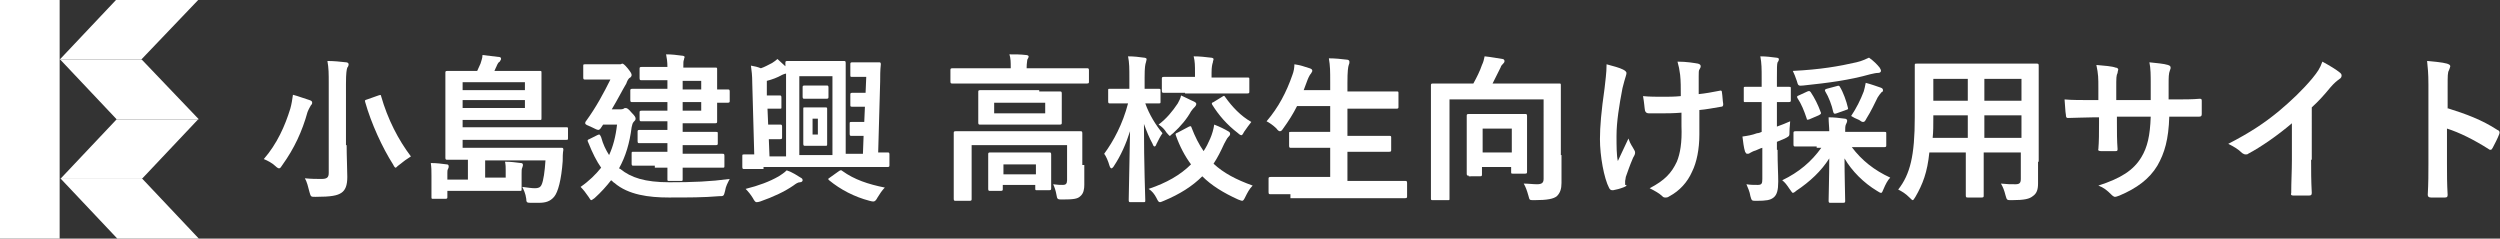
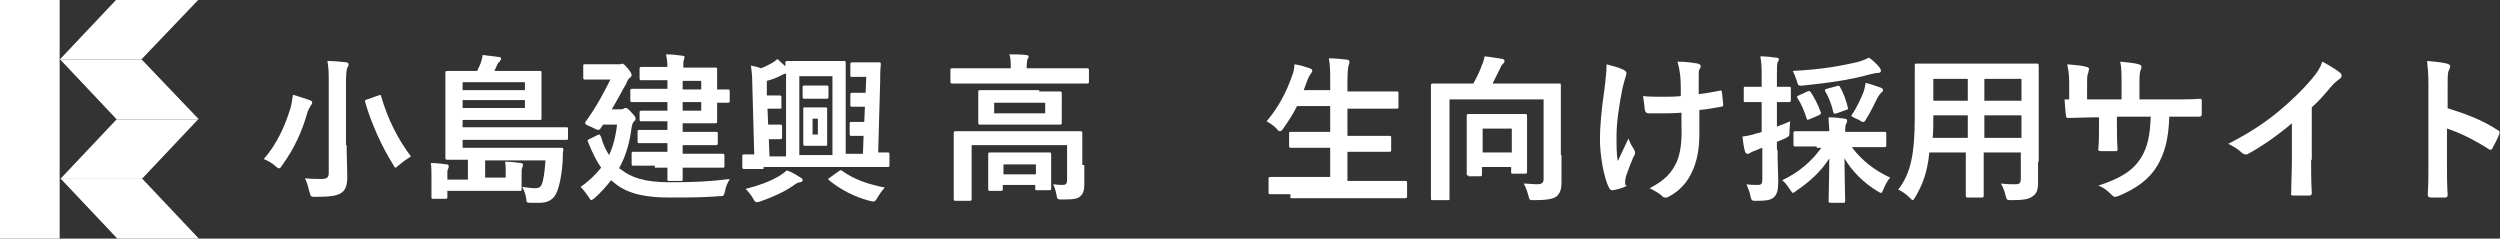
<svg xmlns="http://www.w3.org/2000/svg" version="1.1" id="レイヤー_1" x="0px" y="0px" viewBox="0 0 377.2 36" style="enable-background:new 0 0 377.2 36;" xml:space="preserve">
  <rect x="0" y="0" width="377.2" height="36" fill="#333333" stroke="none" />
  <style type="text/css">
	.st0{fill:#FFFFFF;}
</style>
  <g>
    <g>
      <path class="st0" d="M43.8,16.4c0.2-0.7,0.3-1.4,0.4-2.1c0.8,0.2,1.8,0.6,2.5,0.8c0.3,0.1,0.4,0.2,0.4,0.4c0,0.2-0.1,0.3-0.2,0.4    c-0.1,0.2-0.3,0.5-0.5,1c-0.8,2.9-2,5.5-3.8,8c-0.2,0.3-0.3,0.5-0.5,0.5c-0.1,0-0.3-0.1-0.5-0.3c-0.5-0.5-1.3-0.9-1.8-1.1    C41.8,21.7,43,19,43.8,16.4z M52.3,21.9c0,1.7,0.1,3.6,0.1,4.8c0,1.3-0.3,2-0.9,2.4c-0.6,0.4-1.5,0.6-3.9,0.6    c-0.7,0-0.7,0-0.9-0.7c-0.2-0.8-0.4-1.6-0.7-2.1c1,0.1,1.7,0.1,2.5,0.1c0.8,0,1.1-0.2,1.1-0.9V12.6c0-1.5,0-2.3-0.2-3.4    c0.9,0,2,0.1,2.8,0.2c0.2,0,0.4,0.1,0.4,0.3c0,0.2-0.1,0.4-0.2,0.5c-0.1,0.3-0.2,0.8-0.2,2.4V21.9z M57.1,14.4    c0.3-0.1,0.4-0.1,0.4,0.1c1,3.5,2.6,6.6,4.5,9.1c-0.5,0.3-1.2,0.8-1.8,1.3c-0.3,0.2-0.4,0.4-0.5,0.4c-0.1,0-0.2-0.1-0.4-0.5    c-1.6-2.5-3.3-6.2-4.2-9.4c-0.1-0.3,0-0.3,0.3-0.4L57.1,14.4z" />
      <path class="st0" d="M73.2,23.8v3h3.1v-1.1c0-0.5,0-0.8-0.1-1.3c0.9,0,1.6,0.1,2.4,0.2c0.2,0,0.3,0.1,0.3,0.3    c0,0.2-0.1,0.3-0.1,0.4c-0.1,0.2-0.1,0.4-0.1,0.9v1.4c0,0.4,0,0.7,0,0.9c0,0.3,0,0.3-0.3,0.3c-0.6,0-1.7,0-3.4,0h-7.5v0.9    c0,0.2,0,0.3-0.3,0.3h-1.8c-0.3,0-0.3,0-0.3-0.3c0-0.2,0-0.5,0-1.2v-2c0-0.8,0-1.2-0.1-1.9c0.9,0,1.6,0.1,2.4,0.2    c0.2,0,0.3,0.1,0.3,0.3c0,0.1,0,0.2-0.1,0.4c-0.1,0.1-0.1,0.4-0.1,0.6v1h3.1v-3c-1.9,0-3,0-3.1,0c-0.2,0-0.3,0-0.3-0.3    c0-0.1,0-1,0-3v-6.9c0-1.9,0-2.8,0-2.9c0-0.2,0-0.3,0.3-0.3c0.1,0,1,0,3.3,0H72c0.2-0.4,0.3-0.7,0.5-1.1c0.1-0.4,0.3-0.8,0.3-1.3    c0.8,0.1,1.6,0.2,2.5,0.3c0.2,0,0.3,0.1,0.3,0.3c0,0.1-0.1,0.2-0.2,0.4c-0.2,0.1-0.3,0.3-0.4,0.5c-0.1,0.3-0.3,0.6-0.4,0.9h3.6    c2.3,0,3.1,0,3.2,0c0.3,0,0.3,0,0.3,0.3c0,0.1,0,0.6,0,2v2.9c0,1.4,0,1.8,0,1.9c0,0.3,0,0.3-0.3,0.3c-0.1,0-0.9,0-3.2,0h-8.4v1.1    h12.3c2.4,0,3.2,0,3.3,0c0.3,0,0.3,0,0.3,0.3v1.3c0,0.3,0,0.3-0.3,0.3c-0.1,0-1,0-3.3,0H69.8v1.2h11.6c2.4,0,3.2,0,3.3,0    c0.2,0,0.3,0,0.3,0.3c-0.1,0.5-0.1,1.2-0.1,1.7c-0.2,2.8-0.7,4.7-1.3,5.4c-0.6,0.7-1.3,0.9-2.3,0.9c-0.4,0-0.8,0-1.3,0    c-0.5,0-0.6-0.1-0.6-0.6c-0.1-0.8-0.4-1.4-0.6-1.8c0.8,0.1,1.4,0.2,1.9,0.2c0.5,0,0.8-0.1,1-0.5c0.3-0.6,0.5-2.1,0.6-3.7H73.2z     M69.8,12.4v1.2h9.4v-1.2H69.8z M79.2,15.1h-9.4v1.2h9.4V15.1z" />
      <path class="st0" d="M93.6,25.5c1.6,1.3,3.7,2,7.4,2c3.6,0,6.1-0.1,9.1-0.5c-0.3,0.6-0.6,1.1-0.7,1.8c-0.2,0.8-0.2,0.8-0.9,0.8    c-2.4,0.2-4.5,0.2-7.6,0.2c-3,0-6.1-0.4-8.2-2.2c-0.2-0.1-0.3-0.3-0.5-0.4c-0.7,0.9-1.5,1.8-2.5,2.7c-0.3,0.2-0.4,0.3-0.5,0.3    c-0.1,0-0.2-0.2-0.4-0.5c-0.4-0.6-0.8-1.1-1.2-1.5c1.3-0.9,2.3-1.9,3.1-2.9c-0.7-1-1.3-2.2-1.9-3.7c-0.2-0.4-0.2-0.5,0.1-0.6    l1.2-0.6c0.4-0.2,0.4-0.1,0.6,0.3c0.3,1.1,0.7,1.9,1.2,2.7c0.6-1.3,1-2.8,1.2-4.6h-2.1l-0.4,0.6c-0.1,0.1-0.2,0.2-0.3,0.2    c-0.2,0-0.4-0.1-1-0.4c-0.7-0.3-1-0.4-1-0.6c0-0.1,0-0.2,0.1-0.3c1.6-2.2,2.7-4.3,3.7-6.3h-1.6c-1.6,0-2,0-2.2,0    c-0.2,0-0.3,0-0.3-0.3V10c0-0.3,0-0.3,0.3-0.3c0.1,0,0.6,0,2.2,0h2.6c0.2,0,0.4,0,0.5,0c0.1,0,0.2-0.1,0.3-0.1    c0.1,0,0.3,0.1,0.8,0.7c0.4,0.5,0.6,0.8,0.6,1s-0.1,0.3-0.2,0.4c-0.3,0.1-0.5,0.6-0.6,0.9c-0.6,1-1.3,2.4-2.2,3.9h1.2    c0.2,0,0.4,0,0.6-0.1c0.1-0.1,0.2-0.1,0.3-0.1c0.2,0,0.4,0.1,0.9,0.7c0.5,0.5,0.6,0.7,0.6,0.9c0,0.2-0.1,0.3-0.3,0.5    c-0.2,0.2-0.2,0.5-0.3,0.8c-0.3,2.4-0.9,4.4-1.9,6.2L93.6,25.5z M98.8,25c-2.3,0-3.1,0-3.2,0c-0.2,0-0.3,0-0.3-0.3v-1.5    c0-0.3,0-0.3,0.3-0.3c0.1,0,0.9,0,3.2,0h1.9v-1.3h-1.1c-2.2,0-2.9,0-3.1,0c-0.2,0-0.3,0-0.3-0.3v-1.4c0-0.2,0-0.3,0.3-0.3    c0.1,0,0.9,0,3.1,0h1.1v-1.3h-1.3c-1.9,0-2.5,0-2.6,0c-0.2,0-0.3,0-0.3-0.3V17c0-0.2,0-0.3,0.3-0.3c0.1,0,0.7,0,2.6,0h1.3v-1.3    h-2.2c-2.2,0-3,0-3.1,0c-0.2,0-0.3,0-0.3-0.3v-1.4c0-0.2,0-0.3,0.3-0.3c0.1,0,0.9,0,3.1,0h2.2v-1.3h-0.9c-2.1,0-2.8,0-3,0    c-0.2,0-0.3,0-0.3-0.3v-1.4c0-0.2,0-0.3,0.3-0.3c0.1,0,0.8,0,3,0h0.9c0-0.8-0.1-1.4-0.2-1.9c0.9,0,1.6,0.1,2.4,0.2    c0.2,0,0.4,0.1,0.4,0.2c0,0.1-0.1,0.2-0.1,0.4c-0.1,0.2-0.1,0.4-0.1,1.2h1.4c2.2,0,3.3,0,3.4,0c0.3,0,0.3,0,0.3,0.3    c0,0.1,0,0.9,0,2.4v0.6c0.7,0,1.5,0,1.6,0c0.2,0,0.3,0,0.3,0.3v1.4c0,0.2,0,0.3-0.3,0.3c-0.1,0-0.9,0-1.6,0V16c0,1.5,0,2.2,0,2.3    c0,0.2,0,0.3-0.3,0.3c-0.1,0-1.2,0-3.4,0H103v1.3h2c2.2,0,2.9,0,3,0c0.3,0,0.3,0,0.3,0.3v1.4c0,0.2,0,0.3-0.3,0.3    c-0.1,0-0.9,0-3,0h-2v1.3h2.8c2.3,0,3.1,0,3.2,0c0.2,0,0.3,0,0.3,0.3v1.5c0,0.3,0,0.3-0.3,0.3c-0.1,0-0.9,0-3.2,0H103    c0,1.1,0,1.6,0,1.7c0,0.3,0,0.3-0.3,0.3H101c-0.3,0-0.3,0-0.3-0.3c0,0,0-0.6,0-1.7H98.8z M103,12.2v1.3h2.8v-1.3H103z M105.9,15.4    H103v1.3h2.8V15.4z" />
      <path class="st0" d="M115.2,25.5c-2.1,0-2.8,0-2.9,0c-0.2,0-0.3,0-0.3-0.3v-1.6c0-0.3,0-0.3,0.3-0.3c0.1,0,0.5,0,1.5,0l-0.3-10.8    c0-1.1-0.1-1.9-0.2-2.6c0.6,0.1,1,0.2,1.5,0.4c0.6-0.2,1.1-0.5,1.7-0.8c0.3-0.2,0.6-0.4,0.8-0.6c0.4,0.4,0.9,0.8,1.2,1.1    c0-0.3,0-0.5,0-0.5c0-0.2,0-0.3,0.3-0.3c0.2,0,0.7,0,2.6,0h3.3c1.8,0,2.4,0,2.6,0c0.2,0,0.3,0,0.3,0.3c0,0.1,0,1.2,0,3.3v10.4h2.6    l0.1-2.7h-0.8c-0.6,0-0.8,0-1,0c-0.2,0-0.3,0-0.3-0.3v-1.5c0-0.3,0-0.3,0.3-0.3c0.1,0,0.3,0,1,0h0.9l0.1-2.3h-0.9    c-0.6,0-0.8,0-1,0c-0.2,0-0.3,0-0.3-0.2v-1.6c0-0.2,0-0.3,0.3-0.3c0.1,0,0.4,0,1,0h1l0.1-2.4h-1.1c-0.6,0-0.9,0-1,0    c-0.3,0-0.3,0-0.3-0.3v-1.6c0-0.2,0-0.3,0.3-0.3c0.1,0,0.4,0,1.4,0h1.2c1,0,1.3,0,1.4,0c0.2,0,0.3,0,0.3,0.3    c-0.1,0.9-0.1,1.8-0.1,2.6l-0.3,10.7c0.9,0,1.3,0,1.4,0c0.2,0,0.3,0,0.3,0.3v1.6c0,0.2,0,0.3-0.3,0.3c-0.1,0-0.8,0-2.9,0H115.2z     M120.8,26.8c0.2,0.1,0.3,0.2,0.3,0.4c0,0.1-0.1,0.3-0.4,0.3c-0.3,0-0.6,0.2-1,0.5c-1.3,0.9-3,1.7-5,2.4c-0.3,0.1-0.4,0.1-0.6,0.1    c-0.1,0-0.3-0.2-0.5-0.6c-0.3-0.5-0.7-1-1.1-1.4c2-0.5,3.6-1.1,5-1.9c0.3-0.2,0.8-0.5,1.2-0.9C119.6,26,120.3,26.5,120.8,26.8z     M118.6,13c0-0.8,0-1.4,0-1.9c-0.1,0-0.4,0.1-0.6,0.2c-0.7,0.4-1.5,0.7-2.3,0.9l0,2.2h1c0.6,0,0.8,0,0.9,0c0.2,0,0.3,0,0.3,0.3    v1.5c0,0.2,0,0.2-0.3,0.2c-0.1,0-0.3,0-0.9,0h-0.9l0.1,2.4h0.9c0.6,0,0.7,0,0.9,0c0.2,0,0.3,0,0.3,0.3v1.6c0,0.2,0,0.3-0.3,0.3    c-0.1,0-0.3,0-0.9,0H116l0.1,2.6h2.5V13z M120.6,11.5v11.9h5V11.5H120.6z M123.5,12.9c0.9,0,1.1,0,1.2,0c0.2,0,0.3,0,0.3,0.3v1.4    c0,0.2,0,0.3-0.3,0.3c-0.1,0-0.3,0-1.2,0h-0.9c-0.9,0-1.1,0-1.2,0c-0.2,0-0.3,0-0.3-0.3v-1.4c0-0.2,0-0.3,0.3-0.3    c0.1,0,0.3,0,1.2,0H123.5z M123.4,16.2c0.8,0,0.9,0,1.1,0c0.2,0,0.3,0,0.3,0.2c0,0.1,0,0.6,0,1.8v1.8c0,1.2,0,1.6,0,1.7    c0,0.3,0,0.3-0.3,0.3c-0.1,0-0.3,0-1.1,0h-0.8c-0.8,0-0.9,0-1.1,0c-0.2,0-0.3,0-0.3-0.3c0-0.1,0-0.6,0-1.7v-1.8c0-1.2,0-1.6,0-1.8    c0-0.2,0-0.2,0.3-0.2c0.2,0,0.3,0,1.1,0H123.4z M123.4,17.9h-0.8v2.4h0.8V17.9z M126.6,25.8c0.2-0.1,0.3-0.2,0.5,0    c1.8,1.3,3.9,2,6.4,2.5c-0.4,0.4-0.8,1-1.1,1.5c-0.2,0.4-0.4,0.6-0.6,0.6c-0.1,0-0.3,0-0.6-0.1c-2.3-0.6-4.4-1.7-6.1-3.1    c-0.2-0.2-0.2-0.2,0.1-0.4L126.6,25.8z" />
      <path class="st0" d="M146.7,12.6c-2.2,0-2.9,0-3,0c-0.2,0-0.3,0-0.3-0.3v-1.7c0-0.2,0-0.3,0.3-0.3c0.1,0,0.9,0,3,0h5.8v-0.1    c0-0.8,0-1.4-0.2-2c0.9,0,1.7,0,2.5,0.1c0.2,0,0.4,0.1,0.4,0.2c0,0.2-0.1,0.3-0.2,0.5c0,0.2-0.1,0.5-0.1,1.2v0.1h6.1    c2.2,0,2.9,0,3,0c0.2,0,0.3,0,0.3,0.3v1.7c0,0.2,0,0.3-0.3,0.3c-0.1,0-0.9,0-3,0H146.7z M163.6,24.9c0,1.3,0,2.3,0,3    c0,0.6-0.1,1.3-0.6,1.7c-0.4,0.4-1,0.5-2.7,0.5c-0.7,0-0.8,0-0.9-0.7c-0.1-0.6-0.3-1.2-0.5-1.6c0.7,0.1,1,0.1,1.5,0.1    c0.4,0,0.6-0.2,0.6-0.7v-5.3h-14.4v5.4c0,1.8,0,2.6,0,2.7c0,0.2,0,0.3-0.3,0.3h-2.1c-0.2,0-0.3,0-0.3-0.3c0-0.1,0-0.9,0-2.7v-4.7    c0-1.7,0-2.4,0-2.5c0-0.2,0-0.3,0.3-0.3c0.2,0,1,0,3.2,0h12.4c2.3,0,3.1,0,3.2,0c0.2,0,0.3,0,0.3,0.3c0,0.1,0,1,0,2.7V24.9z     M156.8,13.8c2.2,0,3,0,3.1,0c0.2,0,0.3,0,0.3,0.3c0,0.2,0,0.5,0,1.6V17c0,1,0,1.4,0,1.5c0,0.2,0,0.3-0.3,0.3c-0.1,0-0.9,0-3.1,0    H151c-2.2,0-3,0-3.1,0c-0.2,0-0.3,0-0.3-0.3c0-0.1,0-0.5,0-1.5v-1.5c0-1,0-1.4,0-1.6c0-0.2,0-0.3,0.3-0.3c0.1,0,0.9,0,3.1,0H156.8    z M149.4,28.8c-0.2,0-0.3,0-0.3-0.3c0-0.2,0-0.6,0-2.8v-0.9c0-0.9,0-1.4,0-1.5c0-0.2,0-0.3,0.3-0.3c0.1,0,0.8,0,2.6,0h3.7    c1.8,0,2.4,0,2.6,0c0.2,0,0.3,0,0.3,0.3c0,0.1,0,0.6,0,1.3v1.1c0,2.2,0,2.5,0,2.7c0,0.2,0,0.3-0.3,0.3h-1.8c-0.3,0-0.3,0-0.3-0.3    v-0.5h-4.9v0.6c0,0.2,0,0.3-0.3,0.3H149.4z M157.8,15.5H150v1.6h7.7V15.5z M151.4,26.3h4.9v-1.5h-4.9V26.3z" />
-       <path class="st0" d="M170.6,30.5c-0.2,0-0.3,0-0.3-0.3c0-0.4,0.1-4.9,0.2-10.4c-0.6,1.9-1.4,3.7-2.4,5.2c-0.1,0.2-0.3,0.4-0.4,0.4    c-0.1,0-0.2-0.1-0.3-0.4c-0.2-0.7-0.5-1.4-0.8-1.8c1.4-1.9,2.8-4.5,3.6-7.6h-0.4c-1.7,0-2.2,0-2.3,0c-0.2,0-0.3,0-0.3-0.3v-1.7    c0-0.2,0-0.2,0.3-0.2c0.1,0,0.7,0,2.3,0h0.6v-1.6c0-1.5,0-2.3-0.2-3.3c0.9,0,1.7,0.1,2.4,0.2c0.2,0,0.4,0.1,0.4,0.2    c0,0.2-0.1,0.4-0.1,0.5c-0.1,0.3-0.2,0.7-0.2,2.3v1.7c1.5,0,2,0,2.1,0c0.2,0,0.3,0,0.3,0.2v1.7c0,0.3,0,0.3-0.3,0.3    c-0.1,0-0.6,0-2,0c0.6,1.7,1.6,3.3,2.6,4.5c-0.3,0.4-0.6,1-0.9,1.6c-0.1,0.3-0.2,0.4-0.3,0.4s-0.2-0.1-0.3-0.4    c-0.5-0.9-0.9-1.9-1.3-3c0,6.2,0.2,11.1,0.2,11.5c0,0.3,0,0.3-0.3,0.3H170.6z M179.4,19.1c0.3-0.1,0.3-0.1,0.4,0.2    c0.5,1.3,1.1,2.5,1.8,3.5c0.4-0.6,0.7-1.2,1-1.9c0.3-0.7,0.5-1.4,0.6-2.1c0.8,0.3,1.6,0.7,2.1,1c0.2,0.1,0.3,0.2,0.3,0.4    c0,0.2-0.1,0.3-0.3,0.5c-0.2,0.2-0.3,0.5-0.6,1c-0.5,1.1-1,2.1-1.6,3c1.5,1.4,3.4,2.4,5.9,3.3c-0.5,0.5-0.8,1.1-1.1,1.7    c-0.2,0.4-0.3,0.6-0.5,0.6c-0.1,0-0.3-0.1-0.6-0.2c-2.2-1-4-2.1-5.4-3.5c-1.5,1.5-3.4,2.7-5.8,3.7c-0.3,0.1-0.4,0.2-0.6,0.2    c-0.2,0-0.3-0.2-0.5-0.6c-0.3-0.6-0.7-1.1-1.2-1.4c2.7-0.9,4.8-2.1,6.4-3.7c-0.9-1.2-1.7-2.7-2.3-4.4c-0.1-0.2,0-0.3,0.3-0.4    L179.4,19.1z M180.1,15.3c0.2,0.1,0.4,0.2,0.4,0.4c0,0.1-0.1,0.3-0.2,0.4c-0.2,0.2-0.4,0.4-0.6,0.7c-0.6,1.1-1.5,2.2-2.7,3.3    c-0.3,0.2-0.4,0.4-0.5,0.4c-0.1,0-0.2-0.2-0.5-0.5c-0.3-0.5-0.7-0.9-1.2-1.2c1.2-0.9,2.1-2,2.9-3.2c0.2-0.4,0.4-0.7,0.5-1.2    C178.9,14.7,179.6,15.1,180.1,15.3z M178.8,14c-2.3,0-3,0-3.2,0c-0.2,0-0.3,0-0.3-0.3v-1.8c0-0.2,0-0.3,0.3-0.3c0.1,0,0.9,0,3.2,0    h1.5V11c0-1.1,0-1.7-0.2-2.5c0.9,0,1.8,0.1,2.6,0.2c0.2,0,0.4,0.1,0.4,0.2c0,0.2-0.1,0.3-0.1,0.5c-0.1,0.3-0.2,0.7-0.2,1.6v0.7    h2.2c2.3,0,3,0,3.2,0c0.3,0,0.3,0,0.3,0.3v1.8c0,0.2,0,0.3-0.3,0.3c-0.1,0-0.9,0-3.2,0H178.8z M184.4,14.6    c0.3-0.2,0.3-0.2,0.5,0.1c1,1.4,2.3,2.8,3.9,3.7c-0.3,0.4-0.7,0.9-1.1,1.5c-0.2,0.4-0.3,0.5-0.4,0.5c-0.1,0-0.3-0.1-0.5-0.3    c-1.7-1.3-2.9-2.7-3.9-4.3c-0.1-0.2-0.1-0.3,0.2-0.4L184.4,14.6z" />
      <path class="st0" d="M194.7,29.3c-2.2,0-2.9,0-3,0c-0.2,0-0.3,0-0.3-0.3v-2c0-0.2,0-0.3,0.3-0.3c0.1,0,0.9,0,3,0h6v-4.4h-2.6    c-2.4,0-3.2,0-3.3,0c-0.2,0-0.3,0-0.3-0.3v-1.9c0-0.2,0-0.2,0.3-0.2c0.1,0,1,0,3.3,0h2.6V16h-5c-0.6,1.2-1.3,2.3-2.1,3.4    c-0.2,0.3-0.3,0.4-0.5,0.4c-0.1,0-0.3-0.1-0.5-0.4c-0.5-0.5-1.1-0.9-1.5-1.1c1.8-2.1,3-4.4,3.9-7c0.2-0.5,0.3-1.1,0.3-1.6    c0.8,0.1,1.7,0.4,2.3,0.6c0.3,0.1,0.4,0.2,0.4,0.4c0,0.1-0.1,0.2-0.2,0.4c-0.1,0.1-0.3,0.4-0.5,0.9l-0.6,1.6h4v-1.2    c0-1.7,0-2.4-0.2-3.6c0.9,0,1.9,0.1,2.7,0.2c0.2,0,0.4,0.1,0.4,0.3c0,0.2,0,0.3-0.1,0.5c-0.1,0.3-0.2,0.9-0.2,2.7v1.3h4.1    c2.4,0,3.1,0,3.3,0c0.3,0,0.3,0,0.3,0.3v2c0,0.2,0,0.3-0.3,0.3c-0.1,0-0.9,0-3.3,0h-4.1v4.1h3c2.4,0,3.2,0,3.3,0    c0.2,0,0.3,0,0.3,0.2v1.9c0,0.2,0,0.3-0.3,0.3c-0.1,0-1,0-3.3,0h-3v4.4h5.7c2.2,0,2.9,0,3,0c0.2,0,0.3,0,0.3,0.3v2    c0,0.2,0,0.3-0.3,0.3c-0.1,0-0.9,0-3,0H194.7z" />
      <path class="st0" d="M235.6,23.4c0,2.1,0,3.4,0,4.2c0,0.9-0.2,1.5-0.7,2c-0.5,0.4-1.4,0.6-3.4,0.6c-0.8,0-0.7,0-0.9-0.7    c-0.2-0.7-0.4-1.3-0.7-1.8c0.7,0,1.4,0.1,2,0.1c0.7,0,1-0.2,1-0.8V15h-14.2v11.5c0,2.3,0,3.4,0,3.5c0,0.2,0,0.2-0.3,0.2h-2.2    c-0.2,0-0.3,0-0.3-0.2c0-0.2,0-1.3,0-3.8v-9.4c0-2.5,0-3.7,0-3.9c0-0.2,0-0.3,0.3-0.3c0.2,0,1,0,3.3,0h2.8c0.5-0.9,1-1.9,1.3-2.8    c0.2-0.4,0.3-0.8,0.4-1.3c1,0.1,2,0.3,2.7,0.4c0.2,0,0.3,0.2,0.3,0.3c0,0.2-0.1,0.3-0.2,0.4c-0.2,0.2-0.3,0.3-0.4,0.6    c-0.4,0.8-0.8,1.6-1.2,2.4h6.8c2.3,0,3.1,0,3.2,0c0.3,0,0.3,0,0.3,0.3c0,0.1,0,1.5,0,4V23.4z M221.6,26.5c-0.2,0-0.3,0-0.3-0.3    c0-0.2,0-0.8,0-4v-2.1c0-1.8,0-2.5,0-2.6c0-0.2,0-0.3,0.3-0.3c0.1,0,0.7,0,2.5,0h3.4c1.8,0,2.4,0,2.6,0c0.2,0,0.3,0,0.3,0.3    c0,0.1,0,0.8,0,2.2V22c0,3.2,0,3.7,0,3.9c0,0.2,0,0.3-0.3,0.3h-1.8c-0.3,0-0.3,0-0.3-0.3v-0.7h-4.4v1.1c0,0.2,0,0.3-0.3,0.3H221.6    z M223.7,23h4.4v-3.6h-4.4V23z" />
      <path class="st0" d="M245.4,27.9c0,0.2-0.1,0.2-0.3,0.3c-0.7,0.3-1.2,0.4-1.7,0.5c-0.3,0-0.4,0-0.6-0.3c-0.8-1.5-1.4-4.9-1.4-7.4    c0-1.9,0.2-4.2,0.7-7.7c0.1-1.1,0.3-2.2,0.3-3.6c1.1,0.3,1.9,0.5,2.5,0.8c0.4,0.2,0.5,0.4,0.5,0.5c0,0.1,0,0.2-0.1,0.5    c-0.1,0.3-0.3,1-0.5,1.8c-0.5,2.6-0.9,5.1-0.9,7.2c0,1.5,0,2.9,0.2,3.8c0.6-1.3,1-2.1,1.6-3.4c0.3,0.9,0.6,1.2,0.8,1.6    c0.1,0.2,0.2,0.3,0.2,0.5c0,0.2,0,0.3-0.3,0.8c-0.6,1.4-0.8,2.1-1.1,2.9c0,0.2-0.1,0.5-0.1,0.6V27.9z M253.7,17    c-1.3,0.1-2.2,0.1-2.9,0.1c-0.5,0-1.1,0-2,0c-0.3,0-0.5-0.1-0.6-0.4c-0.1-0.5-0.1-1.1-0.3-2.2c0.9,0.1,2.1,0.1,3,0.1    c0.7,0,1.8,0,2.7-0.1c0-1.2,0-2.3-0.1-3.2c-0.1-0.8-0.2-1.3-0.4-2c1.4,0,2.5,0.2,3.1,0.3c0.3,0.1,0.4,0.2,0.4,0.4    c0,0.2-0.1,0.3-0.2,0.5c-0.1,0.1-0.1,0.5-0.1,1v2.7c1-0.1,2.1-0.3,3.1-0.5c0.3-0.1,0.4,0,0.4,0.2c0.1,0.6,0.1,1.2,0.2,1.8    c0,0.3-0.1,0.4-0.3,0.4c-1.2,0.2-2.2,0.4-3.3,0.5l0,3.7c0,2.2-0.4,4.2-1.1,5.6c-0.7,1.6-1.9,2.9-3.4,3.7c-0.3,0.2-0.4,0.2-0.6,0.2    c-0.2,0-0.3,0-0.5-0.2c-0.4-0.4-1.1-0.8-1.9-1.2c2.3-1.2,3.3-2.3,4.1-4c0.5-1.2,0.8-2.9,0.7-5.4L253.7,17z" />
      <path class="st0" d="M268.2,22.6c0,2.3,0.1,3.6,0.1,4.8c0,1.3-0.2,2-0.7,2.4c-0.5,0.4-1.1,0.5-2.6,0.5c-0.7,0-0.7,0-0.9-0.7    c-0.1-0.7-0.4-1.3-0.6-1.8c0.6,0.1,1.1,0.1,1.7,0.1c0.6,0,0.7-0.2,0.7-0.9v-4.7c-0.4,0.1-0.7,0.3-1,0.4c-0.4,0.1-0.7,0.3-0.9,0.4    c-0.1,0.1-0.2,0.1-0.4,0.1c-0.1,0-0.2-0.1-0.3-0.3c-0.2-0.6-0.3-1.5-0.4-2.3c0.7-0.1,1.4-0.2,2.2-0.5c0.2,0,0.5-0.1,0.7-0.2v-4.5    h-0.3c-1.6,0-2,0-2.2,0c-0.2,0-0.2,0-0.2-0.3v-1.7c0-0.3,0-0.3,0.2-0.3c0.1,0,0.6,0,2.2,0h0.3v-1.2c0-1.6,0-2.3-0.2-3.4    c0.9,0,1.6,0.1,2.4,0.2c0.2,0,0.4,0.1,0.4,0.2c0,0.2-0.1,0.4-0.2,0.5c-0.1,0.3-0.1,0.8-0.1,2.4v1.3c1.2,0,1.7,0,1.8,0    c0.3,0,0.3,0,0.3,0.3v1.7c0,0.2,0,0.3-0.3,0.3c-0.1,0-0.6,0-1.8,0v3.7c0.6-0.2,1.3-0.5,2-0.8c0,0.4-0.1,0.9-0.1,1.5    c0,0.8,0,0.7-0.7,1.1l-1.2,0.5V22.6z M274.1,22.1c-2.3,0-3.1,0-3.2,0c-0.2,0-0.3,0-0.3-0.3v-1.7c0-0.2,0-0.3,0.3-0.3    c0.1,0,0.9,0,3.2,0h1.9c0-0.6-0.1-1.3-0.1-2.1c0.9,0,1.6,0.1,2.4,0.2c0.2,0,0.4,0.1,0.4,0.3c0,0.2-0.1,0.4-0.2,0.6    c-0.1,0.2-0.1,0.6-0.1,1.1h2.7c2.3,0,3.1,0,3.2,0c0.3,0,0.3,0,0.3,0.3v1.7c0,0.2,0,0.3-0.3,0.3c-0.1,0-0.9,0-3.2,0h-1.7    c1.5,2,3.4,3.5,5.8,4.6c-0.4,0.4-0.7,1-1,1.7c-0.2,0.4-0.2,0.6-0.4,0.6c-0.1,0-0.3-0.1-0.6-0.3c-2-1.2-3.8-3-4.9-4.9    c0,2.4,0.1,5.8,0.1,6.4c0,0.2,0,0.3-0.3,0.3h-1.9c-0.2,0-0.3,0-0.3-0.3c0-0.6,0.1-3.9,0.1-6.4c-1.2,1.9-2.9,3.5-5,4.9    c-0.2,0.2-0.4,0.3-0.5,0.3c-0.1,0-0.2-0.2-0.5-0.6c-0.4-0.6-0.7-1-1.1-1.3c2.5-1.2,4.4-2.8,5.9-4.9H274.1z M283.6,10.2    c0.1,0.2,0.2,0.3,0.2,0.5c0,0.1-0.1,0.3-0.4,0.3c-0.4,0-0.7,0.1-1.2,0.2c-3.2,0.9-6.3,1.3-10.1,1.7c-0.8,0.1-0.8,0-1-0.7    c-0.2-0.6-0.4-1.1-0.6-1.5c4.1-0.2,7-0.7,9.6-1.3c0.9-0.2,1.4-0.5,1.9-0.7C282.7,9.2,283.2,9.7,283.6,10.2z M272.7,13.8    c0.3-0.1,0.3-0.1,0.5,0.1c0.6,0.9,1.1,1.9,1.5,3c0.1,0.2,0.1,0.3-0.3,0.5l-1.4,0.6c-0.3,0.1-0.4,0.1-0.4-0.1    c-0.4-1.2-0.8-2.2-1.4-3.1c-0.1-0.2-0.1-0.3,0.2-0.4L272.7,13.8z M277.1,13c0.3-0.1,0.4-0.1,0.5,0.1c0.5,0.8,1,2.2,1.2,3.1    c0.1,0.3,0,0.3-0.3,0.4l-1.4,0.5c-0.3,0.1-0.4,0.1-0.5-0.2c-0.2-1-0.7-2.3-1.2-3.1c-0.1-0.2-0.1-0.3,0.2-0.4L277.1,13z     M281.2,13.8c0.1-0.3,0.2-0.8,0.3-1.3c0.8,0.2,1.6,0.5,2.2,0.7c0.3,0.1,0.4,0.2,0.4,0.4c0,0.2,0,0.2-0.2,0.3    c-0.2,0.2-0.4,0.5-0.6,0.8c-0.4,0.8-1,2.1-1.7,3.2c-0.2,0.4-0.3,0.5-0.5,0.5s-0.3-0.1-0.6-0.3c-0.5-0.2-0.9-0.4-1.2-0.6    C280.1,16.3,280.7,15.1,281.2,13.8z" />
      <path class="st0" d="M307.5,24.4c0,1.1,0,2.3,0,3.3c0,0.9-0.2,1.5-0.8,1.9c-0.5,0.4-1.2,0.6-3.2,0.6c-0.7,0-0.7,0-0.9-0.7    c-0.2-0.8-0.4-1.3-0.7-1.8c1,0.1,1.4,0.1,2.2,0.1c0.6,0,0.8-0.2,0.8-0.8v-4h-5.6v2.9c0,2.3,0,3.4,0,3.6c0,0.2,0,0.3-0.3,0.3h-2.1    c-0.2,0-0.3,0-0.3-0.3c0-0.2,0-1.2,0-3.6v-2.9h-5.5c-0.3,3-1,4.8-2.1,6.7c-0.2,0.3-0.3,0.5-0.4,0.5c-0.1,0-0.2-0.1-0.5-0.4    c-0.6-0.6-1.1-0.9-1.7-1.2c1.8-2.3,2.5-5.1,2.5-10.9v-3.9c0-2.5,0-3.8,0-3.9c0-0.3,0-0.3,0.3-0.3c0.1,0,1,0,3.3,0H304    c2.3,0,3.1,0,3.3,0c0.2,0,0.3,0,0.3,0.3c0,0.1,0,1.4,0,3.9V24.4z M296.9,20.8v-3.4h-5.2v0.3c0,1.2,0,2.2-0.1,3.1H296.9z     M296.9,15.2v-3.3h-5.2v3.3H296.9z M299.4,11.9v3.3h5.6v-3.3H299.4z M305,20.8v-3.4h-5.6v3.4H305z" />
-       <path class="st0" d="M328.3,15c1.2,0,2.5,0,3.6-0.1c0.3,0,0.3,0.1,0.3,0.4c0,0.6,0,1.3,0,1.9c0,0.3-0.1,0.4-0.4,0.4    c-0.8,0-2.3,0-3.5,0h-1c-0.1,3.4-0.7,5.5-1.8,7.4c-1.2,2-3.1,3.4-5.7,4.5c-0.3,0.1-0.5,0.2-0.7,0.2c-0.1,0-0.3-0.1-0.5-0.3    c-0.7-0.7-1.2-1.1-2-1.4c3.4-1.1,5.3-2.3,6.5-4.3c0.9-1.5,1.3-3.2,1.4-6.1h-5.1v0.9c0,1.4,0,2.7,0.1,4c0,0.3-0.1,0.3-0.4,0.3    c-0.6,0-1.4,0-2.1,0c-0.3,0-0.5-0.1-0.4-0.3c0.1-1.2,0.1-2.4,0.1-3.9v-0.9h-0.7c-1.3,0-3.2,0.1-4,0.1c-0.2,0-0.3-0.1-0.3-0.5    c-0.1-0.5-0.1-1.3-0.2-2.3c1,0.1,2.6,0.1,4.4,0.1h0.7v-1.8c0-1.5,0-2.1-0.3-3.5c1.2,0.1,2.4,0.2,2.9,0.4c0.3,0,0.4,0.2,0.4,0.3    c0,0.1-0.1,0.3-0.1,0.5c-0.2,0.4-0.2,0.7-0.2,2.3v1.8h5.2l0-2.4c0-1.3,0-2.4-0.2-3.3c0.9,0.1,2.2,0.2,2.8,0.4    c0.3,0.1,0.4,0.2,0.4,0.4c0,0.1,0,0.2-0.1,0.4c-0.2,0.5-0.2,1.1-0.2,2.1V15H328.3z" />
+       <path class="st0" d="M328.3,15c1.2,0,2.5,0,3.6-0.1c0.3,0,0.3,0.1,0.3,0.4c0,0.6,0,1.3,0,1.9c0,0.3-0.1,0.4-0.4,0.4    c-0.8,0-2.3,0-3.5,0h-1c-0.1,3.4-0.7,5.5-1.8,7.4c-1.2,2-3.1,3.4-5.7,4.5c-0.3,0.1-0.5,0.2-0.7,0.2c-0.1,0-0.3-0.1-0.5-0.3    c-0.7-0.7-1.2-1.1-2-1.4c3.4-1.1,5.3-2.3,6.5-4.3c0.9-1.5,1.3-3.2,1.4-6.1h-5.1v0.9c0,1.4,0,2.7,0.1,4c0,0.3-0.1,0.3-0.4,0.3    c-0.6,0-1.4,0-2.1,0c-0.3,0-0.5-0.1-0.4-0.3c0.1-1.2,0.1-2.4,0.1-3.9v-0.9h-0.7c-1.3,0-3.2,0.1-4,0.1c-0.2,0-0.3-0.1-0.3-0.5    c-0.1-0.5-0.1-1.3-0.2-2.3h0.7v-1.8c0-1.5,0-2.1-0.3-3.5c1.2,0.1,2.4,0.2,2.9,0.4c0.3,0,0.4,0.2,0.4,0.3    c0,0.1-0.1,0.3-0.1,0.5c-0.2,0.4-0.2,0.7-0.2,2.3v1.8h5.2l0-2.4c0-1.3,0-2.4-0.2-3.3c0.9,0.1,2.2,0.2,2.8,0.4    c0.3,0.1,0.4,0.2,0.4,0.4c0,0.1,0,0.2-0.1,0.4c-0.2,0.5-0.2,1.1-0.2,2.1V15H328.3z" />
      <path class="st0" d="M348.7,24.1c0,1.7,0,3.1,0.1,5c0,0.3-0.1,0.4-0.4,0.4c-0.8,0-1.6,0-2.4,0c-0.3,0-0.4-0.1-0.3-0.4    c0-1.7,0.1-3.3,0.1-4.9v-5.6c-2.1,1.8-4.7,3.6-6.6,4.6c-0.1,0.1-0.2,0.1-0.4,0.1c-0.2,0-0.3-0.1-0.5-0.2c-0.6-0.6-1.3-1-2.1-1.4    c3.3-1.7,5.4-3.1,7.6-4.9c1.9-1.6,3.6-3.2,5.1-5c0.8-1,1.1-1.4,1.5-2.5c1.1,0.6,2.1,1.2,2.7,1.7c0.1,0.1,0.2,0.2,0.2,0.4    c0,0.2-0.1,0.4-0.3,0.5c-0.4,0.3-0.8,0.6-1.4,1.3c-0.9,1.1-1.8,2.1-2.8,3V24.1z" />
      <path class="st0" d="M369.2,16.3c2.9,0.9,5.3,1.8,7.6,3.3c0.3,0.1,0.4,0.3,0.3,0.6c-0.3,0.8-0.7,1.5-1,2.1    c-0.1,0.2-0.2,0.3-0.3,0.3c-0.1,0-0.2,0-0.3-0.1c-2.2-1.4-4.4-2.5-6.3-3.1v5.3c0,1.6,0,3,0.1,4.7c0,0.3-0.1,0.4-0.4,0.4    c-0.7,0-1.4,0-2.1,0c-0.3,0-0.5-0.1-0.5-0.4c0.1-1.8,0.1-3.2,0.1-4.7V12.8c0-1.8-0.1-2.6-0.2-3.6c1.1,0.1,2.3,0.2,3,0.4    c0.3,0.1,0.5,0.2,0.5,0.4c0,0.1-0.1,0.3-0.2,0.6c-0.2,0.3-0.2,0.9-0.2,2.3V16.3z" />
    </g>
    <rect class="st0" width="9" height="36" />
    <g>
      <polygon class="st0" points="21.3,9 9,9 17.5,0 29.9,0   " />
      <polygon class="st0" points="17.6,18 30,18 21.4,9 9.1,9   " />
      <polygon class="st0" points="21.4,27 9.1,27 17.6,18 29.9,18   " />
      <polygon class="st0" points="17.7,36 30,36 21.5,27 9.2,27   " />
    </g>
  </g>
</svg>